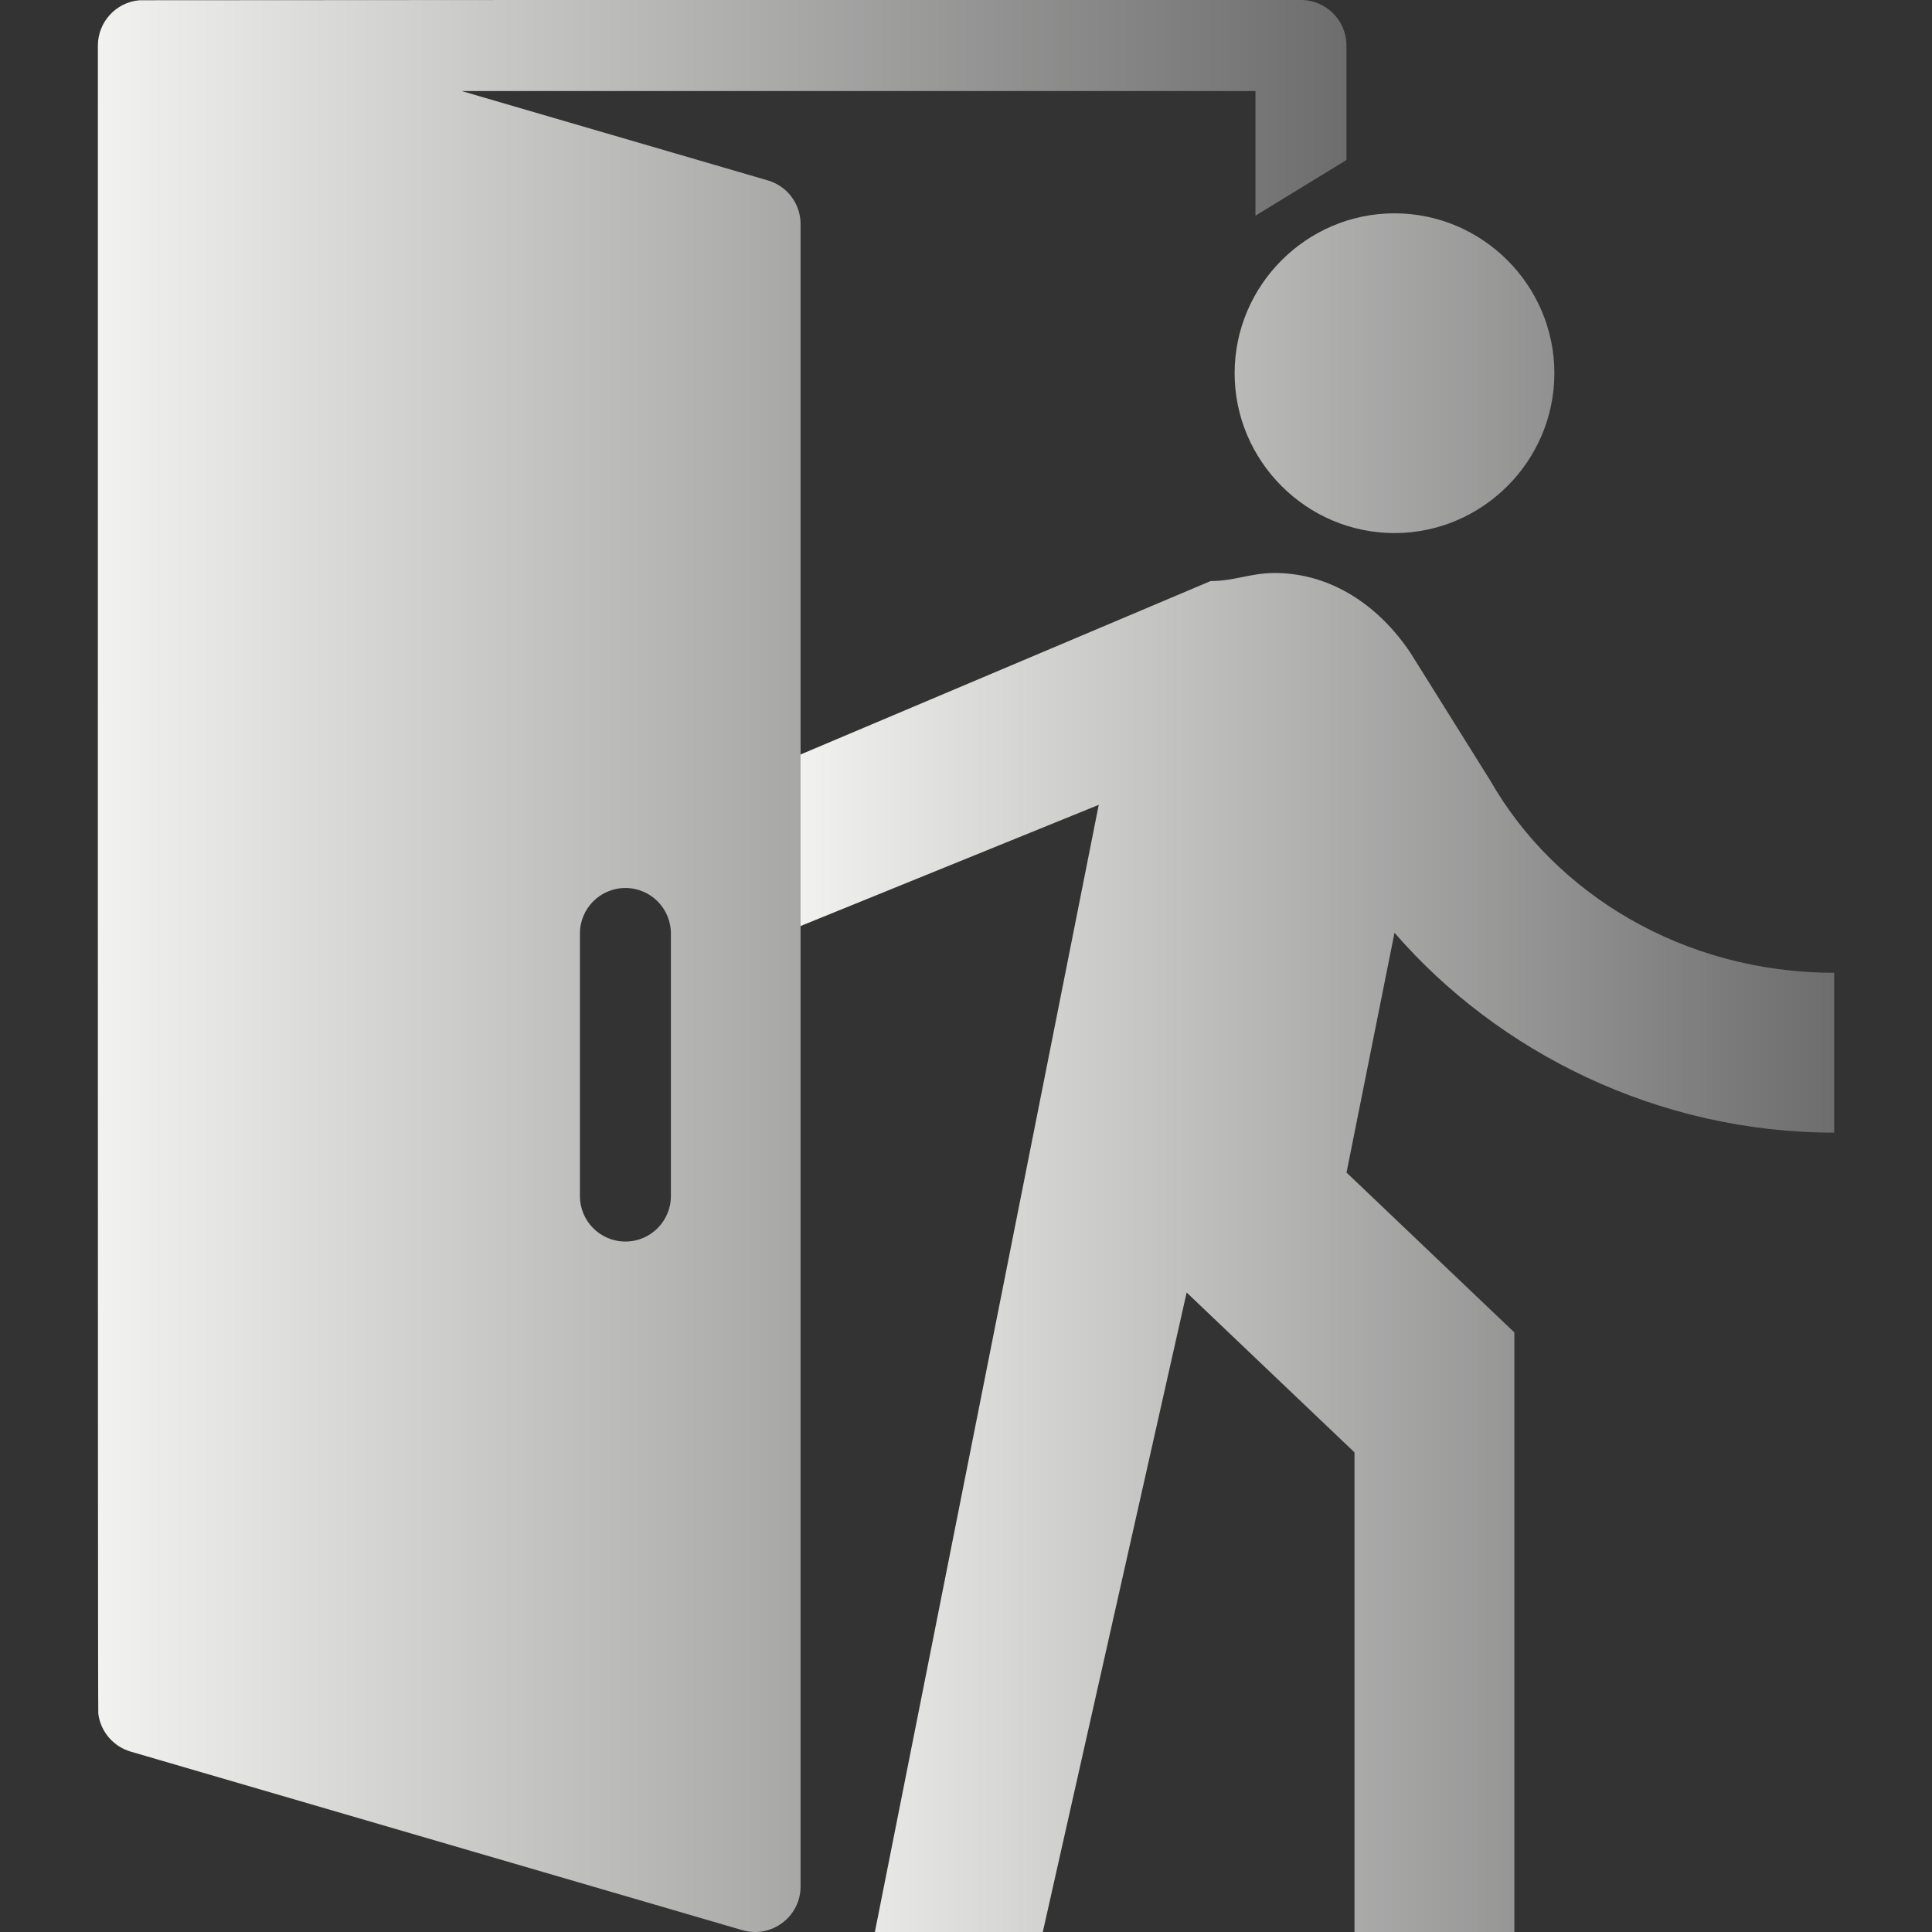
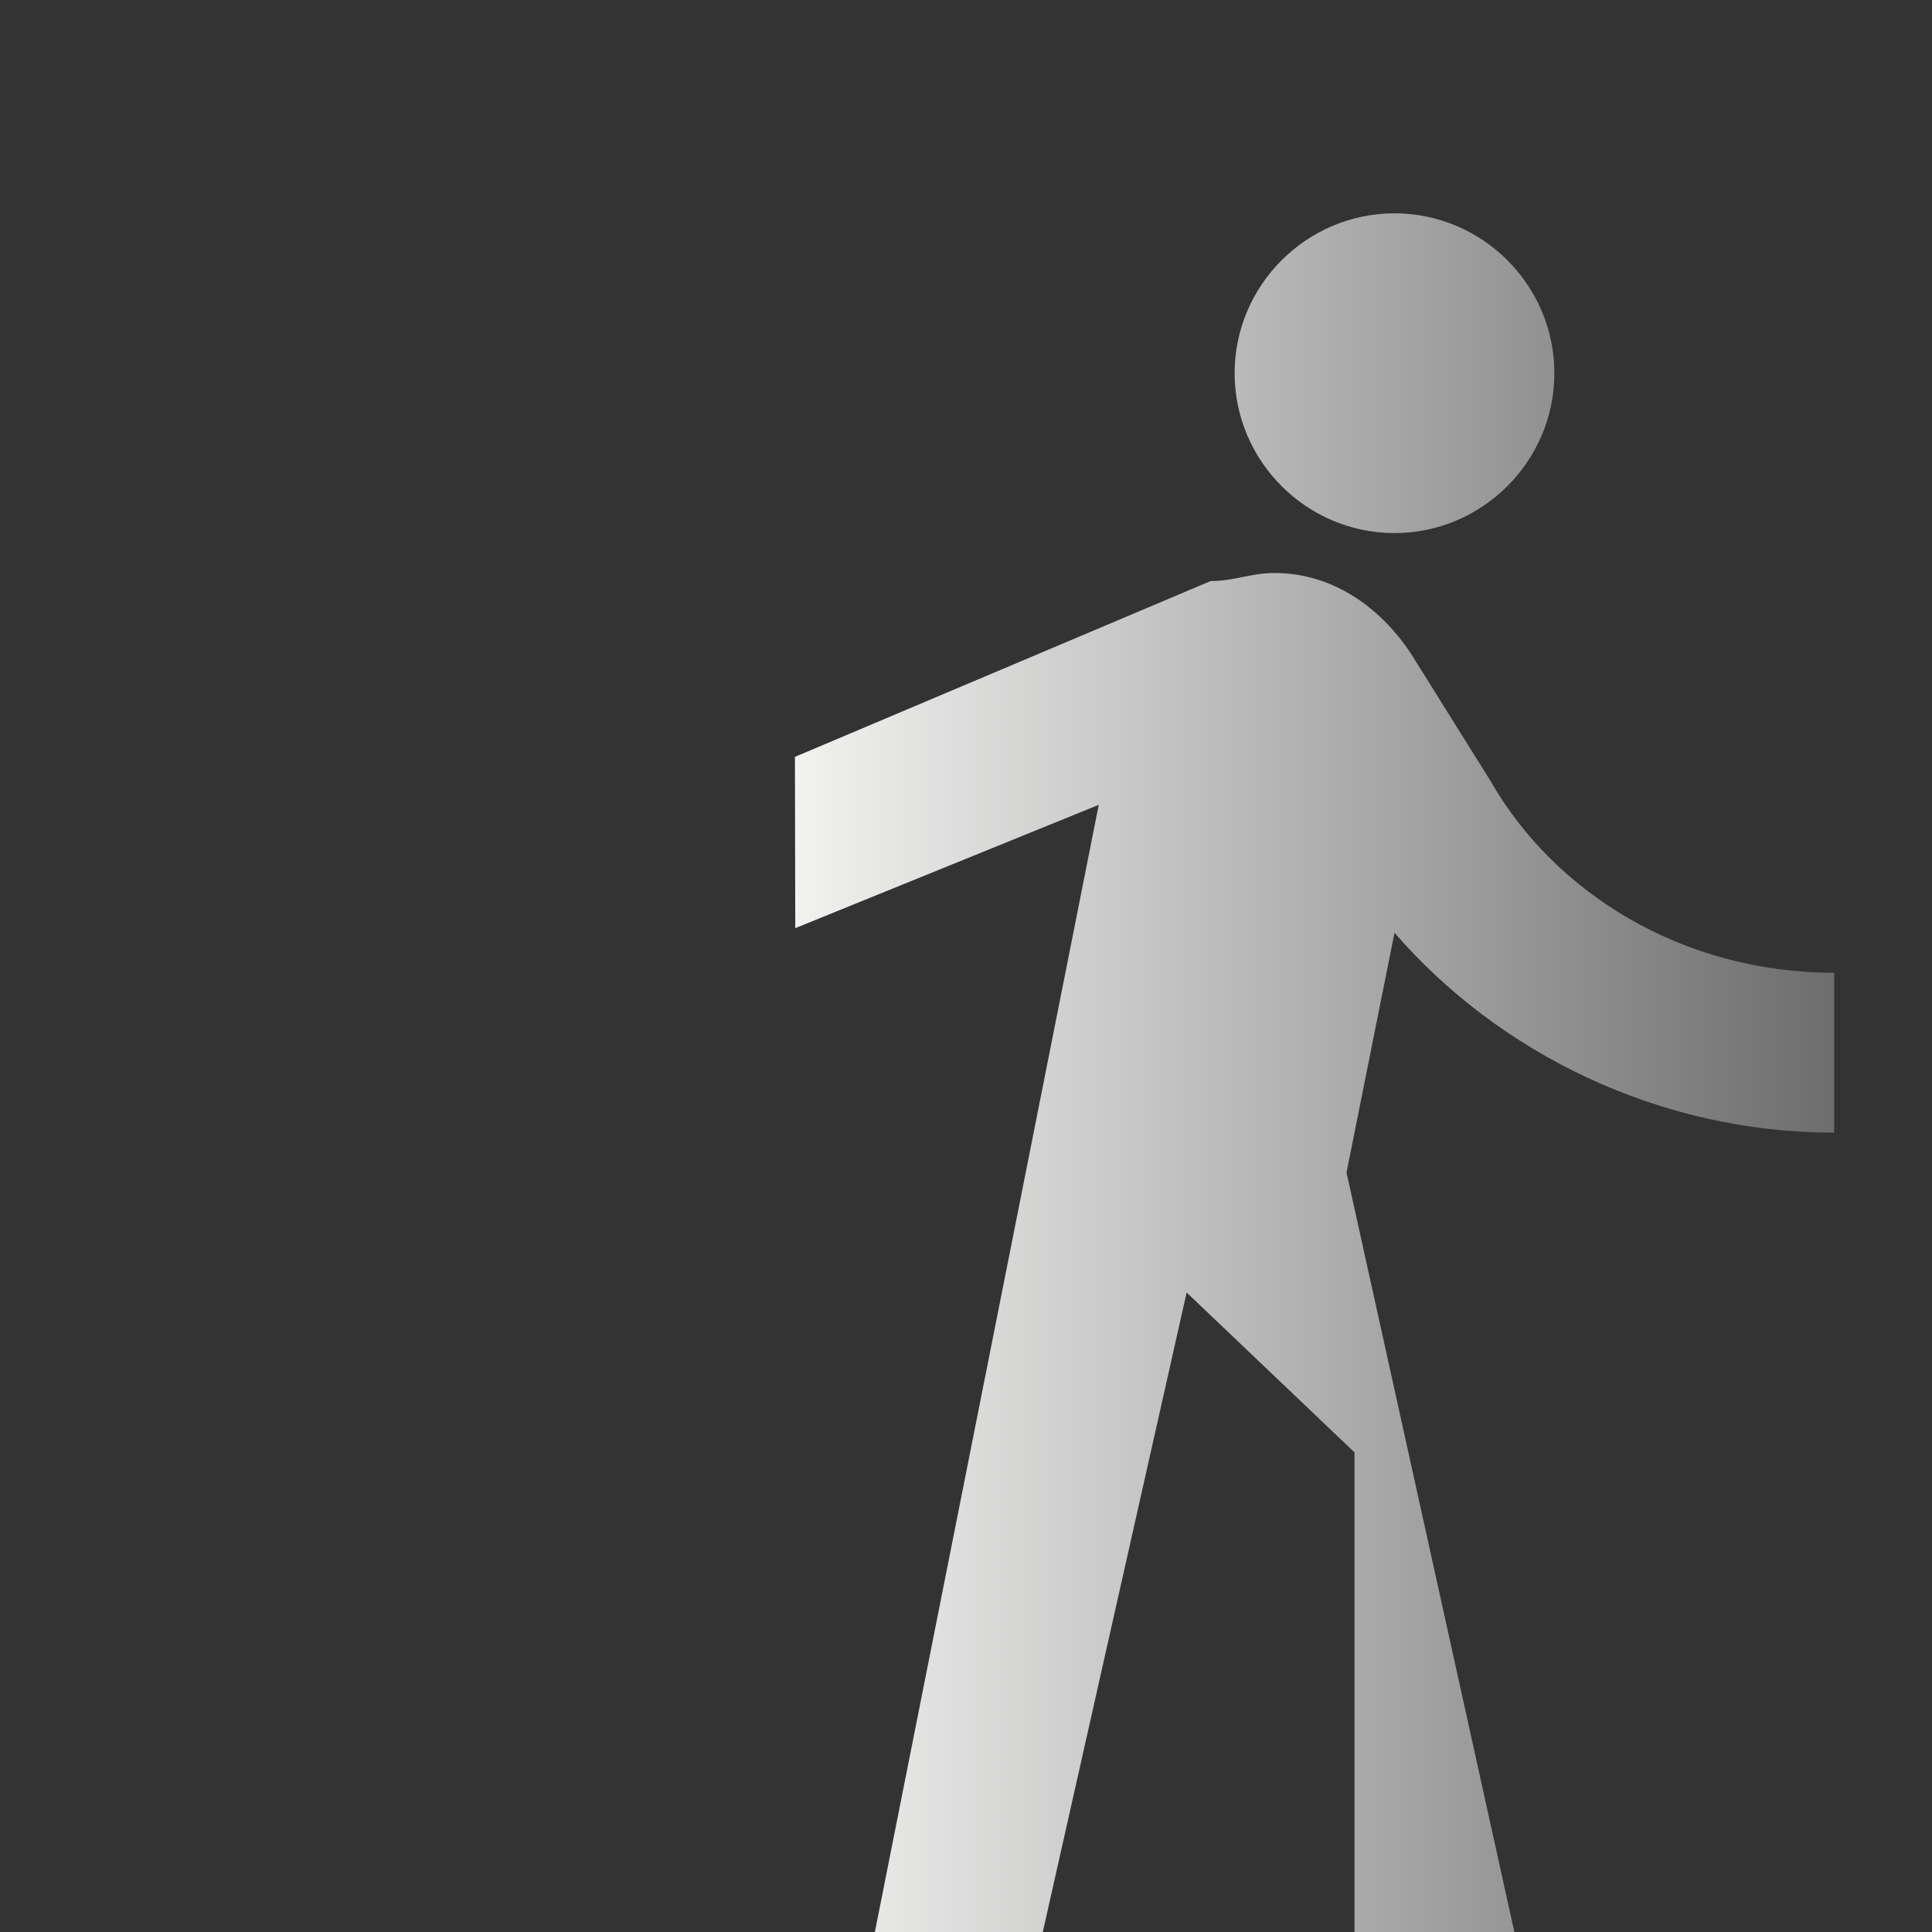
<svg xmlns="http://www.w3.org/2000/svg" version="1.1" x="0" y="0" width="24" height="24" viewBox="0, 0, 24, 24">
  <rect x="0" y="0" width="24" height="24" fill="#333333" stroke="none" />
  <defs>
    <linearGradient id="Gradient_1" gradientUnits="userSpaceOnUse" x1="9.875" y1="13.325" x2="22.784" y2="13.325">
      <stop offset="0" stop-color="#F2F2F1" />
      <stop offset="1" stop-color="#6C6D6C" />
    </linearGradient>
    <linearGradient id="Gradient_2" gradientUnits="userSpaceOnUse" x1="1.216" y1="12" x2="16.726" y2="12">
      <stop offset="0" stop-color="#F2F2F1" />
      <stop offset="1" stop-color="#6C6D6C" />
    </linearGradient>
  </defs>
  <g id="Layer_1">
    <g>
-       <path d="M17.323,6.622 C18.415,6.622 19.309,5.728 19.309,4.636 C19.309,3.543 18.415,2.65 17.323,2.65 C16.231,2.65 15.337,3.543 15.337,4.636 C15.337,5.728 16.231,6.622 17.323,6.622 z M13.649,9.998 L10.868,24 L12.954,24 L14.741,16.056 L16.826,18.042 L16.826,24 L18.812,24 L18.812,16.552 L16.727,14.566 L17.323,11.587 C18.614,13.077 20.6,14.07 22.785,14.07 L22.785,12.084 C20.898,12.084 19.309,11.09 18.515,9.7 L17.522,8.111 C17.124,7.516 16.528,7.118 15.833,7.118 C15.535,7.118 15.337,7.218 15.039,7.218 L9.875,9.402 L9.879,11.53 L13.649,9.998" fill="url(#Gradient_1)" />
-       <path d="M6.654,-0 L11.573,0 C13.102,-0 14.632,0 16.161,0 C16.473,0 16.726,0.253 16.726,0.565 L16.726,1.988 L15.596,2.679 L15.596,1.131 L5.735,1.131 L9.538,2.241 C9.779,2.311 9.945,2.532 9.945,2.783 L9.945,23.435 C9.945,23.81 9.584,24.083 9.221,23.977 L1.623,21.759 C1.413,21.698 1.25,21.516 1.221,21.288 C1.213,21.228 1.216,0.704 1.216,0.565 C1.216,0.279 1.436,0.027 1.735,0.003 L6.654,-0 z M7.769,11.031 C7.457,11.031 7.204,11.284 7.204,11.596 L7.204,14.858 C7.204,15.17 7.457,15.423 7.769,15.423 C8.081,15.423 8.334,15.17 8.334,14.858 L8.334,11.596 C8.334,11.284 8.081,11.031 7.769,11.031 z" fill="url(#Gradient_2)" />
+       <path d="M17.323,6.622 C18.415,6.622 19.309,5.728 19.309,4.636 C19.309,3.543 18.415,2.65 17.323,2.65 C16.231,2.65 15.337,3.543 15.337,4.636 C15.337,5.728 16.231,6.622 17.323,6.622 z M13.649,9.998 L10.868,24 L12.954,24 L14.741,16.056 L16.826,18.042 L16.826,24 L18.812,24 L16.727,14.566 L17.323,11.587 C18.614,13.077 20.6,14.07 22.785,14.07 L22.785,12.084 C20.898,12.084 19.309,11.09 18.515,9.7 L17.522,8.111 C17.124,7.516 16.528,7.118 15.833,7.118 C15.535,7.118 15.337,7.218 15.039,7.218 L9.875,9.402 L9.879,11.53 L13.649,9.998" fill="url(#Gradient_1)" />
    </g>
  </g>
</svg>